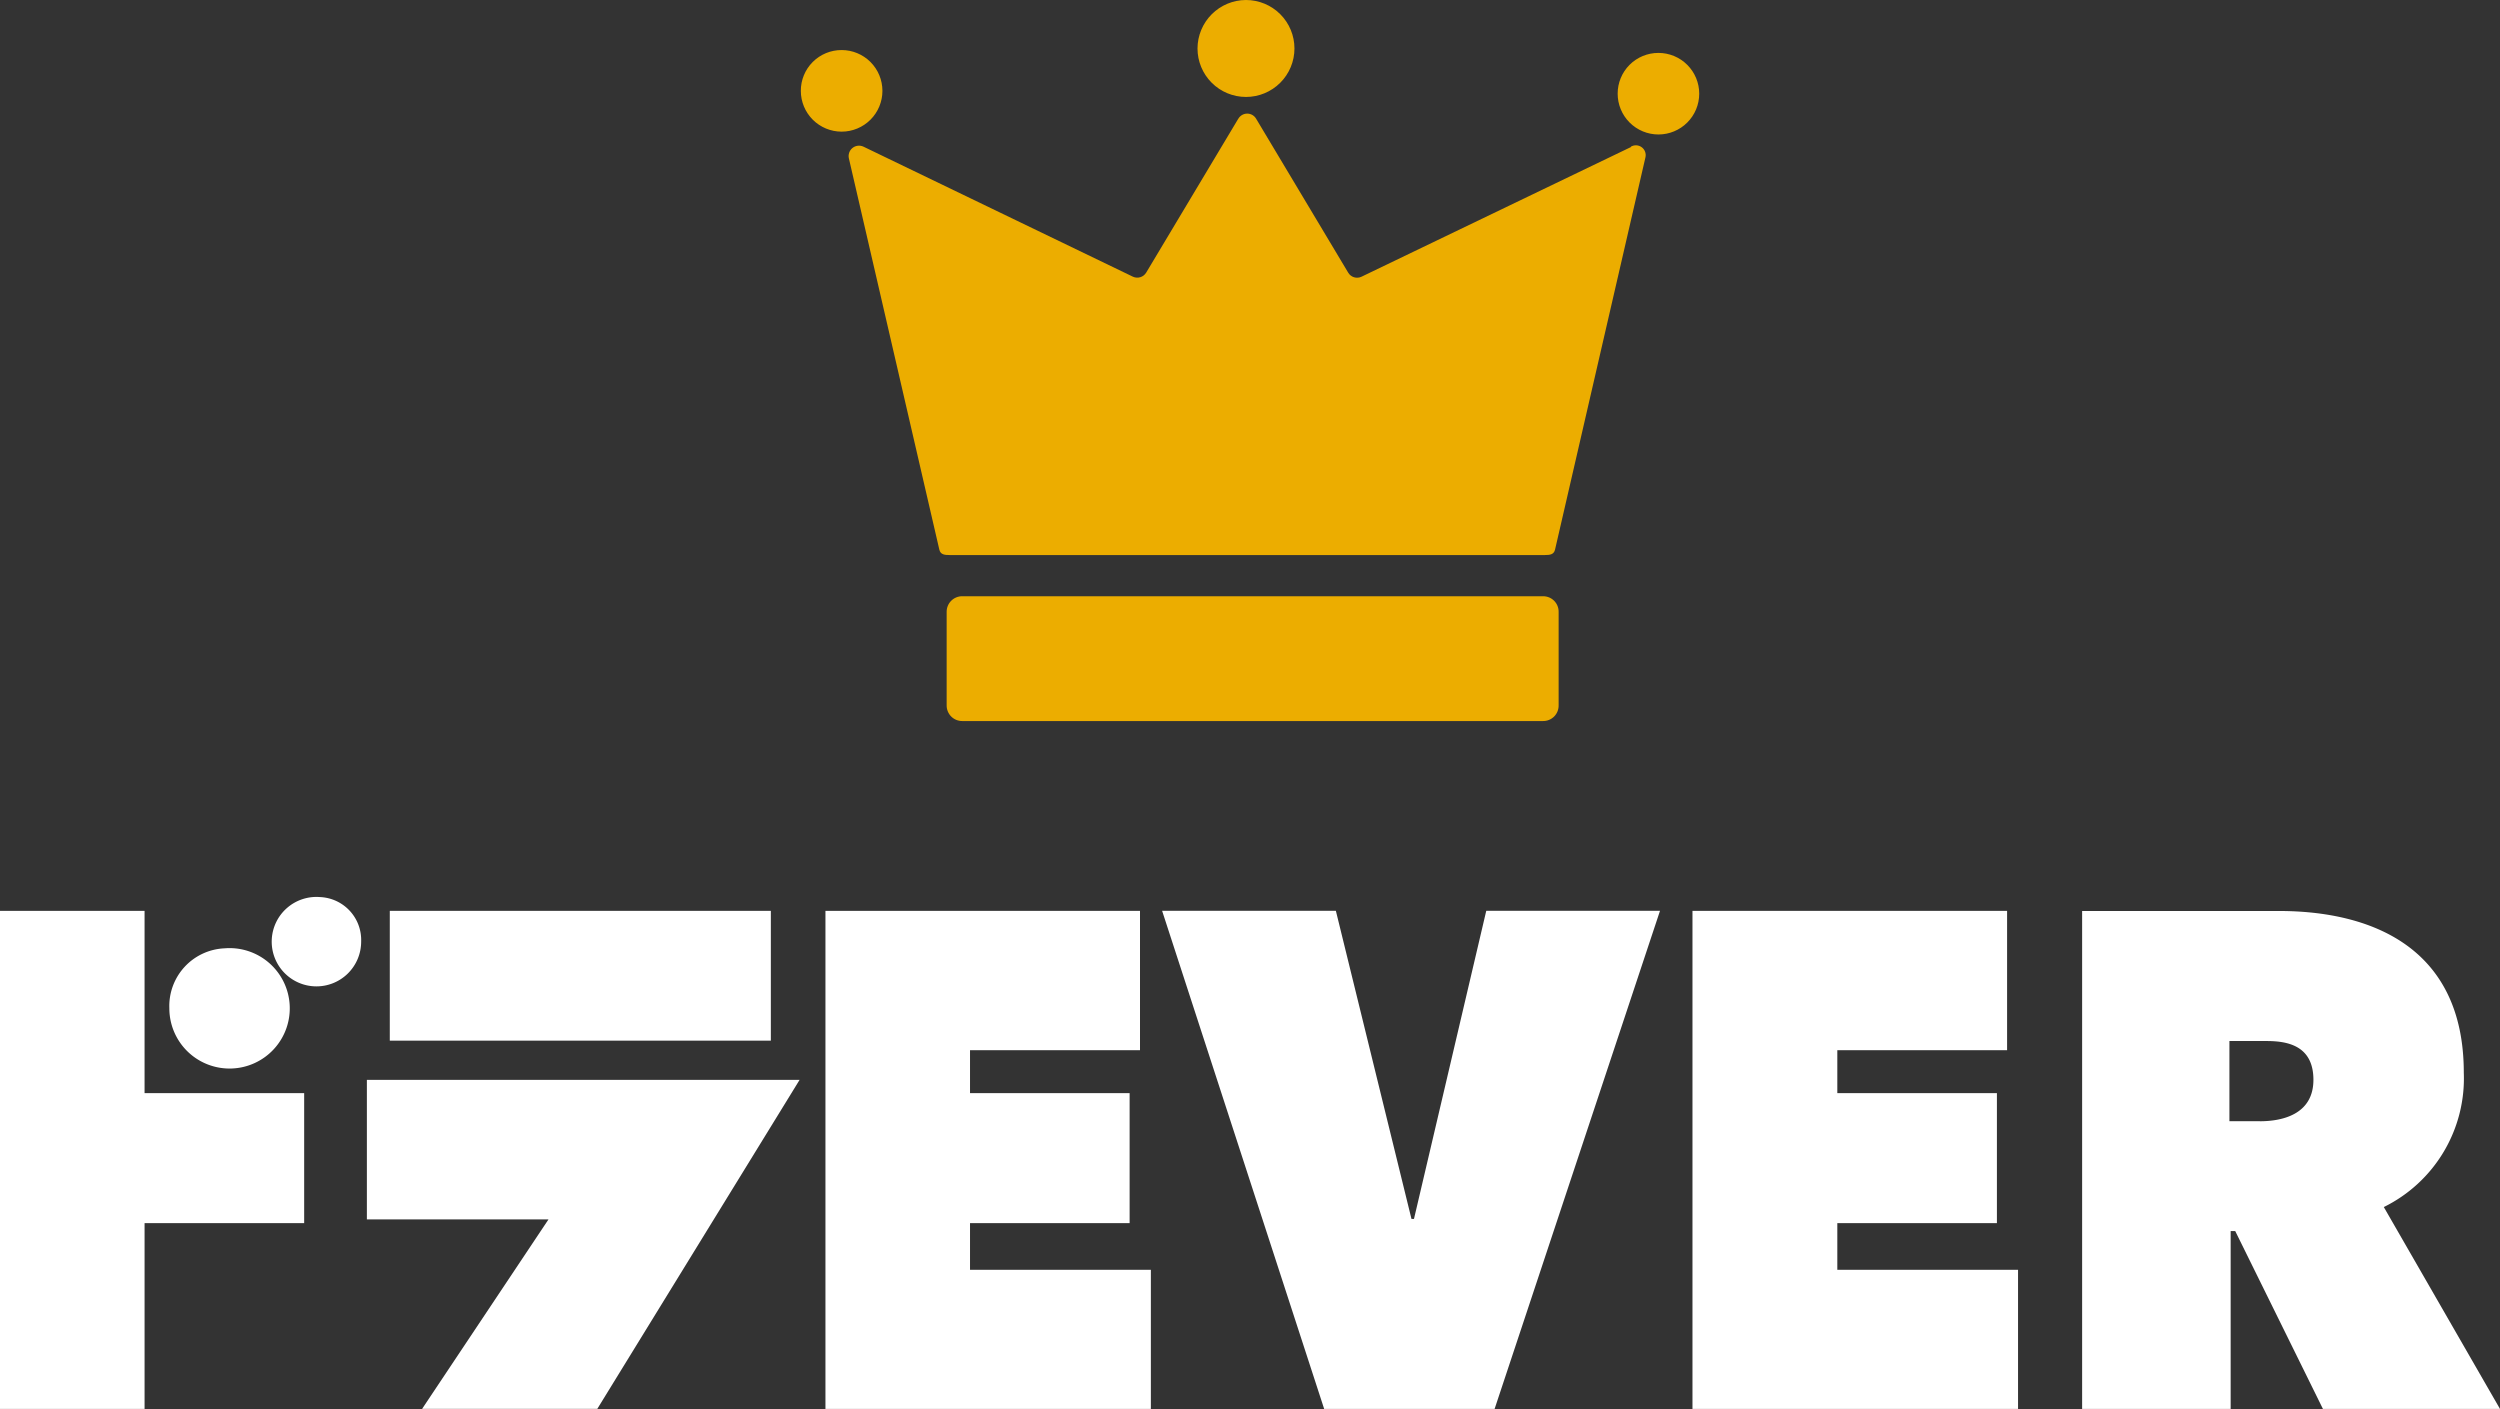
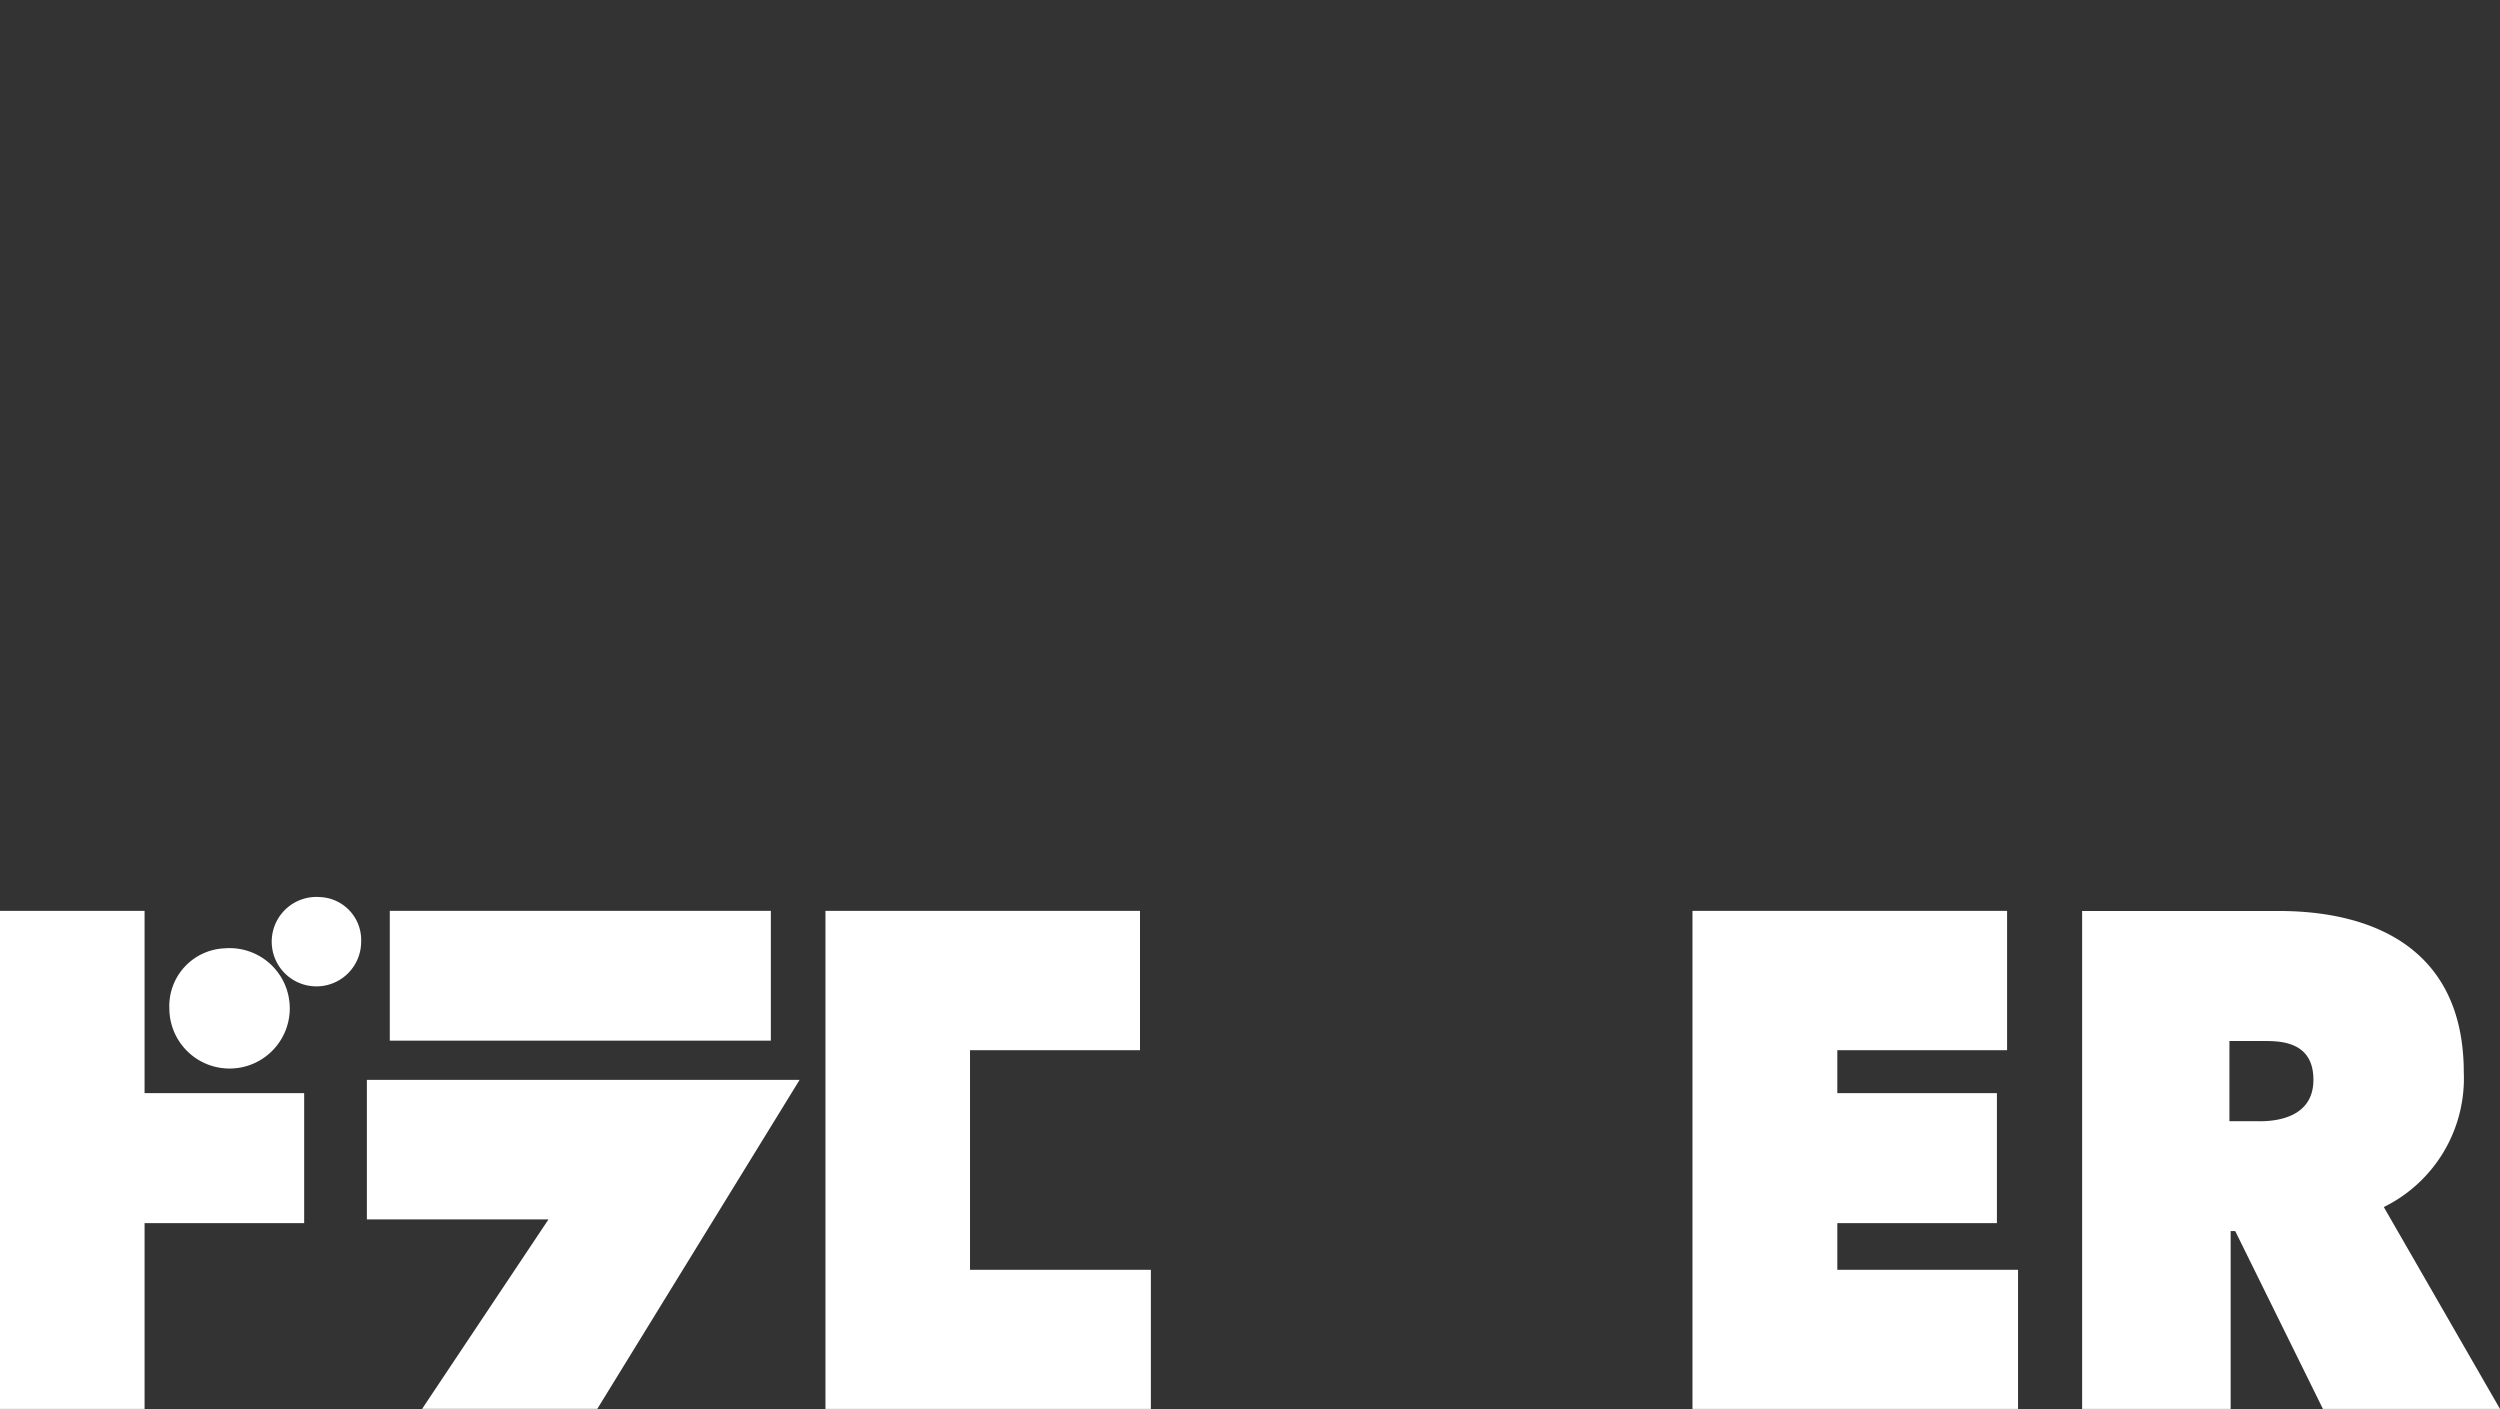
<svg xmlns="http://www.w3.org/2000/svg" width="145.899" height="82.228" viewBox="0 0 145.899 82.228">
  <rect x="0" y="0" width="145.899" height="82.228" fill="#333333" stroke="none" />
  <defs>
    <clipPath id="a">
-       <path d="M181.859,43.068a.906.906,0,0,0-.919.919v5.446a.906.906,0,0,0,.919.919h33.877a.9.9,0,0,0,.919-.919V43.988a.9.9,0,0,0-.919-.919ZM197.96,15.2l-5.375,8.982a.607.607,0,0,1-.778.236L176.083,16.83a.607.607,0,0,0-.849.684l5.281,22.844c.071.283.309.306.589.306h34.752c.281,0,.516-.024.587-.306l5.281-22.915a.573.573,0,0,0-.849-.613v.024l-15.724,7.567a.6.6,0,0,1-.776-.236L199,15.2a.6.6,0,0,0-1.037,0M220.1,13.739a2.38,2.38,0,1,0,2.379-2.379,2.374,2.374,0,0,0-2.379,2.379m-47.67-.163a2.381,2.381,0,1,0,2.381-2.383,2.374,2.374,0,0,0-2.381,2.383m23.15-2.475a2.829,2.829,0,1,0,2.829-2.829,2.837,2.837,0,0,0-2.829,2.829" transform="translate(-172.429 -8.272)" fill="none" />
-     </clipPath>
+       </clipPath>
    <linearGradient id="b" x1="-5.975" y1="9.124" x2="-5.939" y2="9.124" gradientUnits="objectBoundingBox">
      <stop offset="0" stop-color="#ecad00" />
      <stop offset="0.05" stop-color="#ecad00" />
      <stop offset="0.4" stop-color="#f0ea4c" />
      <stop offset="0.5" stop-color="#f0ea4c" />
      <stop offset="0.6" stop-color="#f0ea4c" />
      <stop offset="0.95" stop-color="#ecad00" />
      <stop offset="1" stop-color="#ecad00" />
    </linearGradient>
  </defs>
  <g transform="translate(-730.762 -2976.566)">
    <path d="M161.042,30.82h-8.437V59.89h8.437V49.045h9.314V41.459h-9.314Z" transform="translate(578.157 2998.902)" fill="#fff" />
    <path d="M161.687,43.141h10.6L164.91,54.2h10.224l11.806-19.2H161.687Z" transform="translate(590.486 3004.587)" fill="#fff" />
-     <path d="M181.476,49.045h9.314V41.459h-9.314V38.953h9.92V30.82H173.039V59.89H192.03V51.768H181.476Z" transform="translate(605.896 2998.902)" fill="#fff" />
-     <path d="M196.072,48.8h-.146l-4.413-17.983H181.373l9.458,29.072h9.946l9.654-29.072h-10.14Z" transform="translate(617.209 2998.902)" fill="#fff" />
+     <path d="M181.476,49.045h9.314h-9.314V38.953h9.92V30.82H173.039V59.89H192.03V51.768H181.476Z" transform="translate(605.896 2998.902)" fill="#fff" />
    <path d="M202.953,49.045h9.314V41.459h-9.314V38.953h9.908V30.82H194.5V59.89h19V51.768H202.953Z" transform="translate(635.034 2998.902)" fill="#fff" />
    <path d="M221.754,48.1a8.366,8.366,0,0,0,4.668-7.843c0-7.391-5.507-9.435-10.785-9.435H204.148V59.883h8.668V49.5h.266l5.12,10.382h10.333Zm-7.235-5.01h-1.775V38.411H214.9c1.132,0,2.746.207,2.746,2.263s-1.884,2.419-3.124,2.419" transform="translate(648.126 2998.909)" fill="#fff" />
    <rect width="22.238" height="7.575" transform="translate(753.51 3029.723)" fill="#fff" />
    <path d="M160.02,31.748a3.514,3.514,0,1,1-3.223,3.5,3.371,3.371,0,0,1,3.223-3.5" transform="translate(583.848 3000.162)" fill="#fff" />
    <path d="M161.908,30.479a2.61,2.61,0,1,0,2.4,2.6,2.507,2.507,0,0,0-2.4-2.6" transform="translate(587.531 2998.44)" fill="#fff" />
    <g transform="translate(777.497 2976.566)">
      <g clip-path="url(#a)">
        <rect width="66.832" height="66.827" transform="matrix(0.707, -0.707, 0.707, 0.707, -21.04, 21.028)" fill="url(#b)" />
      </g>
    </g>
  </g>
</svg>